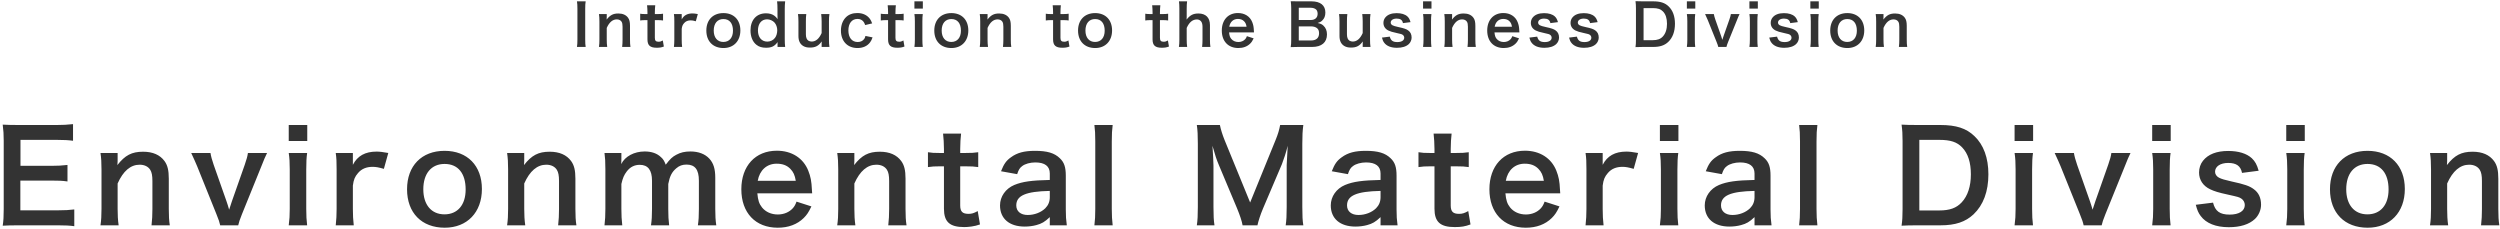
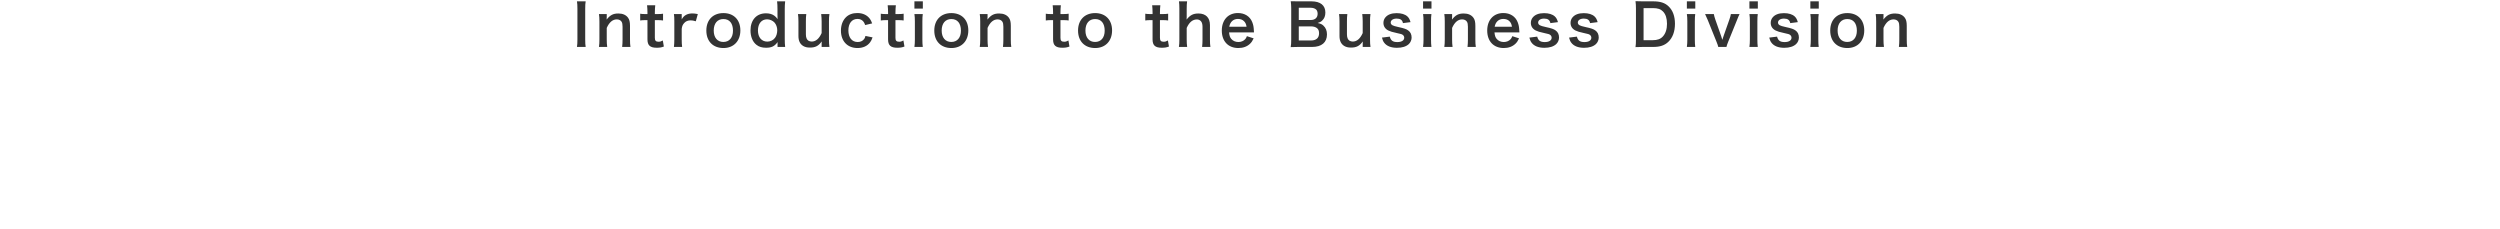
<svg xmlns="http://www.w3.org/2000/svg" width="873px" height="80px">
-   <path fill-rule="evenodd" fill="rgb(51, 51, 51)" d="M866.385,78.680 C866.605,76.700 866.693,75.204 866.693,72.959 L866.693,63.190 C866.693,61.342 866.473,60.153 865.945,59.317 C865.241,58.173 863.920,57.513 862.248,57.513 C859.080,57.513 856.483,59.713 854.547,64.070 L854.547,72.959 C854.547,75.116 854.635,76.788 854.899,78.680 L848.562,78.680 C848.826,76.788 848.914,75.424 848.914,72.959 L848.914,59.141 C848.914,56.721 848.826,55.225 848.562,53.420 L854.547,53.420 L854.547,55.753 C854.547,56.413 854.547,56.545 854.459,57.645 C857.143,54.213 859.476,52.980 863.436,52.980 C866.825,52.980 869.333,54.081 870.917,56.237 C871.974,57.689 872.414,59.449 872.414,62.398 L872.414,72.959 C872.414,75.380 872.502,77.052 872.766,78.680 L866.385,78.680 ZM826.784,79.516 C818.731,79.516 813.626,74.324 813.626,66.094 C813.626,57.909 818.731,52.672 826.740,52.672 C834.705,52.672 839.766,57.865 839.766,66.006 C839.766,74.147 834.617,79.516 826.784,79.516 ZM826.740,57.249 C822.119,57.249 819.303,60.594 819.303,66.094 C819.303,71.507 822.119,74.852 826.696,74.852 C831.273,74.852 834.089,71.551 834.089,66.182 C834.089,60.506 831.405,57.249 826.740,57.249 ZM798.358,43.651 L804.827,43.651 L804.827,49.240 L798.358,49.240 L798.358,43.651 ZM779.264,63.366 C783.752,64.334 785.557,64.950 787.009,66.050 C788.725,67.282 789.561,69.087 789.561,71.507 C789.561,73.311 788.725,75.248 787.405,76.480 C785.381,78.372 782.300,79.340 778.296,79.340 C773.763,79.340 770.375,77.976 768.482,75.424 C767.690,74.368 767.294,73.487 766.766,71.507 L772.795,70.759 C773.543,73.751 775.171,74.940 778.604,74.940 C781.860,74.940 783.884,73.663 783.884,71.595 C783.884,70.715 783.444,69.879 782.740,69.395 C781.904,68.823 781.640,68.779 778.120,67.987 C774.643,67.238 773.279,66.798 771.783,66.094 C769.274,64.906 767.910,62.794 767.910,60.241 C767.910,58.701 768.394,57.249 769.274,56.149 C771.079,53.861 774.071,52.716 778.076,52.716 C781.684,52.716 784.545,53.597 786.349,55.269 C787.493,56.369 788.109,57.469 788.725,59.625 L782.916,60.373 C782.432,57.953 780.936,56.897 778.076,56.897 C775.347,56.897 773.499,58.129 773.499,59.977 C773.499,60.814 773.983,61.562 774.863,62.046 C775.831,62.530 776.755,62.794 779.264,63.366 ZM751.542,43.651 L758.011,43.651 L758.011,49.240 L751.542,49.240 L751.542,43.651 ZM735.220,74.764 C734.340,77.008 734.208,77.404 733.900,78.680 L727.607,78.680 C727.343,77.492 727.167,76.964 726.287,74.764 L719.554,58.041 C719.070,56.897 718.366,55.269 717.486,53.420 L724.219,53.420 C724.351,54.389 724.747,55.885 725.319,57.513 L729.808,70.275 C730.072,70.979 730.468,72.299 730.732,73.223 C731.040,72.255 731.392,71.155 731.700,70.275 L736.189,57.513 C736.893,55.445 737.113,54.653 737.289,53.420 L743.978,53.420 C743.362,54.653 742.834,55.885 741.997,58.041 L735.220,74.764 ZM703.494,43.651 L709.963,43.651 L709.963,49.240 L703.494,49.240 L703.494,43.651 ZM677.624,78.680 L669.615,78.680 C666.931,78.680 665.830,78.724 664.026,78.812 C664.290,77.008 664.378,75.644 664.378,73.003 L664.378,49.240 C664.378,46.776 664.290,45.455 664.026,43.519 C665.786,43.607 666.843,43.651 669.615,43.651 L677.580,43.651 C683.081,43.651 686.645,44.795 689.462,47.524 C692.674,50.560 694.347,55.137 694.347,60.858 C694.347,66.842 692.586,71.595 689.154,74.852 C686.337,77.492 682.817,78.680 677.624,78.680 ZM685.193,51.484 C683.389,49.592 681.101,48.844 677.272,48.844 L670.231,48.844 L670.231,73.487 L677.228,73.487 C680.837,73.487 683.169,72.651 685.017,70.671 C687.130,68.427 688.230,65.038 688.230,60.902 C688.230,56.721 687.218,53.597 685.193,51.484 ZM634.635,78.680 L628.254,78.680 C628.474,76.788 628.562,75.512 628.562,72.959 L628.562,49.372 C628.562,46.732 628.474,45.323 628.254,43.651 L634.635,43.651 C634.415,45.367 634.327,46.776 634.327,49.416 L634.327,72.959 C634.327,75.292 634.415,76.744 634.635,78.680 ZM612.681,75.820 C610.920,77.492 609.820,78.108 608.016,78.592 C606.740,78.944 605.331,79.120 603.923,79.120 C598.555,79.120 595.298,76.348 595.298,71.727 C595.298,68.647 597.234,65.874 600.271,64.598 C603.131,63.410 606.388,62.970 612.681,62.838 L612.681,60.594 C612.681,58.041 610.964,56.721 607.620,56.721 C605.860,56.721 604.055,57.205 603.043,57.997 C602.207,58.613 601.811,59.229 601.283,60.814 L595.650,59.801 C596.662,57.249 597.454,56.105 599.127,54.917 C601.283,53.332 603.747,52.672 607.532,52.672 C611.756,52.672 614.309,53.420 616.201,55.269 C617.697,56.677 618.269,58.349 618.269,61.342 L618.269,73.179 C618.269,75.512 618.357,76.700 618.621,78.680 L612.681,78.680 L612.681,75.820 ZM612.681,66.666 C604.275,66.842 600.975,68.295 600.975,71.727 C600.975,73.795 602.515,75.072 604.979,75.072 C607.312,75.072 609.600,74.191 611.096,72.739 C612.152,71.683 612.681,70.407 612.681,68.867 L612.681,66.666 ZM579.634,43.651 L586.103,43.651 L586.103,49.240 L579.634,49.240 L579.634,43.651 ZM566.568,58.261 C564.368,58.261 562.695,58.965 561.463,60.418 C560.363,61.694 559.923,62.706 559.659,64.818 L559.659,72.959 C559.659,75.336 559.747,76.612 559.967,78.680 L553.674,78.680 C553.894,76.524 553.982,75.248 553.982,72.959 L553.982,59.141 C553.982,56.457 553.938,55.225 553.674,53.420 L559.659,53.420 L559.659,57.557 C561.243,54.433 563.972,52.936 567.932,52.936 C568.988,52.936 570.045,53.068 572.025,53.420 L570.485,58.965 C568.636,58.437 567.712,58.261 566.568,58.261 ZM527.319,72.431 C528.595,74.015 530.576,74.896 532.820,74.896 C534.976,74.896 536.824,74.103 538.101,72.695 C538.629,72.079 538.937,71.595 539.377,70.407 L544.570,72.079 C543.557,74.191 542.985,75.028 541.885,76.128 C539.597,78.372 536.516,79.516 532.820,79.516 C525.031,79.516 520.102,74.324 520.102,66.094 C520.102,57.953 524.987,52.628 532.512,52.628 C537.661,52.628 541.709,55.181 543.469,59.581 C544.305,61.694 544.614,63.278 544.746,66.270 C544.746,66.358 544.746,66.490 544.834,67.503 L525.691,67.503 C525.911,69.923 526.307,71.155 527.319,72.431 ZM539.113,63.146 C538.805,61.210 538.277,60.021 537.176,58.921 C535.988,57.733 534.492,57.161 532.424,57.161 C528.991,57.161 526.483,59.449 525.823,63.146 L539.113,63.146 ZM509.500,74.676 C510.644,74.676 511.348,74.456 512.712,73.707 L513.504,78.372 C511.612,79.076 510.292,79.296 508.004,79.296 C502.943,79.296 500.919,77.492 500.919,72.871 L500.919,58.085 L499.246,58.085 C497.618,58.085 496.782,58.129 495.330,58.349 L495.330,53.156 C496.606,53.376 497.442,53.420 499.290,53.420 L500.919,53.420 L500.919,52.056 C500.919,50.164 500.787,48.228 500.611,46.644 L506.903,46.644 C506.727,48.184 506.595,50.076 506.595,52.056 L506.595,53.420 L508.444,53.420 C510.512,53.420 511.480,53.376 512.888,53.156 L512.888,58.349 C511.436,58.129 510.600,58.085 508.576,58.085 L506.595,58.085 L506.595,71.727 C506.595,73.883 507.388,74.676 509.500,74.676 ZM482.089,75.820 C480.328,77.492 479.228,78.108 477.424,78.592 C476.148,78.944 474.740,79.120 473.331,79.120 C467.963,79.120 464.706,76.348 464.706,71.727 C464.706,68.647 466.642,65.874 469.679,64.598 C472.539,63.410 475.796,62.970 482.089,62.838 L482.089,60.594 C482.089,58.041 480.372,56.721 477.028,56.721 C475.268,56.721 473.463,57.205 472.451,57.997 C471.615,58.613 471.219,59.229 470.691,60.814 L465.058,59.801 C466.070,57.249 466.862,56.105 468.535,54.917 C470.691,53.332 473.155,52.672 476.940,52.672 C481.164,52.672 483.717,53.420 485.609,55.269 C487.105,56.677 487.677,58.349 487.677,61.342 L487.677,73.179 C487.677,75.512 487.765,76.700 488.029,78.680 L482.089,78.680 L482.089,75.820 ZM482.089,66.666 C473.683,66.842 470.383,68.295 470.383,71.727 C470.383,73.795 471.923,75.072 474.387,75.072 C476.720,75.072 479.008,74.191 480.504,72.739 C481.561,71.683 482.089,70.407 482.089,68.867 L482.089,66.666 ZM455.120,78.680 L448.959,78.680 C449.223,76.876 449.311,75.292 449.311,72.255 L449.311,57.645 C449.487,53.817 449.619,51.572 449.663,50.912 C449.091,53.288 448.255,55.753 447.638,57.337 L441.038,72.827 C440.157,74.896 439.365,77.360 439.101,78.680 L433.908,78.680 C433.688,77.272 432.984,75.204 431.972,72.739 L425.635,57.645 C424.799,55.665 424.403,54.477 423.391,50.912 C423.567,53.244 423.743,56.853 423.743,57.821 L423.743,72.255 C423.743,75.292 423.831,76.964 424.095,78.680 L417.934,78.680 C418.198,76.920 418.286,75.204 418.286,72.255 L418.286,50.164 C418.286,47.304 418.198,45.455 417.934,43.651 L425.987,43.651 C426.295,45.191 426.867,47.040 427.616,48.888 L436.549,70.715 L445.438,48.888 C446.318,46.732 446.714,45.323 447.022,43.651 L455.120,43.651 C454.856,45.763 454.768,47.216 454.768,50.164 L454.768,72.255 C454.768,75.468 454.856,77.052 455.120,78.680 ZM388.543,78.680 L382.162,78.680 C382.382,76.788 382.470,75.512 382.470,72.959 L382.470,49.372 C382.470,46.732 382.382,45.323 382.162,43.651 L388.543,43.651 C388.323,45.367 388.235,46.776 388.235,49.416 L388.235,72.959 C388.235,75.292 388.323,76.744 388.543,78.680 ZM366.589,75.820 C364.828,77.492 363.728,78.108 361.924,78.592 C360.648,78.944 359.239,79.120 357.831,79.120 C352.462,79.120 349.206,76.348 349.206,71.727 C349.206,68.647 351.142,65.874 354.179,64.598 C357.039,63.410 360.296,62.970 366.589,62.838 L366.589,60.594 C366.589,58.041 364.872,56.721 361.528,56.721 C359.768,56.721 357.963,57.205 356.951,57.997 C356.115,58.613 355.719,59.229 355.191,60.814 L349.558,59.801 C350.570,57.249 351.362,56.105 353.035,54.917 C355.191,53.332 357.655,52.672 361.440,52.672 C365.664,52.672 368.217,53.420 370.109,55.269 C371.605,56.677 372.177,58.349 372.177,61.342 L372.177,73.179 C372.177,75.512 372.265,76.700 372.529,78.680 L366.589,78.680 L366.589,75.820 ZM366.589,66.666 C358.183,66.842 354.883,68.295 354.883,71.727 C354.883,73.795 356.423,75.072 358.887,75.072 C361.220,75.072 363.508,74.191 365.004,72.739 C366.060,71.683 366.589,70.407 366.589,68.867 L366.589,66.666 ZM338.208,74.676 C339.352,74.676 340.056,74.456 341.420,73.707 L342.212,78.372 C340.320,79.076 338.1,79.296 336.712,79.296 C331.651,79.296 329.627,77.492 329.627,72.871 L329.627,58.085 L327.954,58.085 C326.326,58.085 325.490,58.129 324.038,58.349 L324.038,53.156 C325.314,53.376 326.150,53.420 327.998,53.420 L329.627,53.420 L329.627,52.056 C329.627,50.164 329.495,48.228 329.319,46.644 L335.611,46.644 C335.435,48.184 335.303,50.076 335.303,52.056 L335.303,53.420 L337.152,53.420 C339.220,53.420 340.188,53.376 341.596,53.156 L341.596,58.349 C340.144,58.129 339.308,58.085 337.284,58.085 L335.303,58.085 L335.303,71.727 C335.303,73.883 336.096,74.676 338.208,74.676 ZM310.489,72.959 L310.489,63.190 C310.489,61.342 310.269,60.153 309.741,59.317 C309.037,58.173 307.716,57.513 306.044,57.513 C302.876,57.513 300.279,59.713 298.343,64.070 L298.343,72.959 C298.343,75.116 298.431,76.788 298.695,78.680 L292.358,78.680 C292.622,76.788 292.710,75.424 292.710,72.959 L292.710,59.141 C292.710,56.721 292.622,55.225 292.358,53.420 L298.343,53.420 L298.343,55.753 C298.343,56.413 298.343,56.545 298.255,57.645 C300.939,54.213 303.272,52.980 307.232,52.980 C310.621,52.980 313.129,54.081 314.713,56.237 C315.769,57.689 316.210,59.449 316.210,62.398 L316.210,72.959 C316.210,75.380 316.298,77.052 316.562,78.680 L310.181,78.680 C310.401,76.700 310.489,75.204 310.489,72.959 ZM266.091,72.431 C267.367,74.015 269.347,74.896 271.592,74.896 C273.748,74.896 275.596,74.103 276.873,72.695 C277.401,72.079 277.709,71.595 278.149,70.407 L283.342,72.079 C282.329,74.191 281.757,75.028 280.657,76.128 C278.369,78.372 275.288,79.516 271.592,79.516 C263.803,79.516 258.874,74.324 258.874,66.094 C258.874,57.953 263.759,52.628 271.284,52.628 C276.433,52.628 280.481,55.181 282.241,59.581 C283.077,61.694 283.386,63.278 283.518,66.270 C283.518,66.358 283.518,66.490 283.606,67.503 L264.463,67.503 C264.683,69.923 265.079,71.155 266.091,72.431 ZM277.885,63.146 C277.577,61.210 277.049,60.021 275.948,58.921 C274.760,57.733 273.264,57.161 271.196,57.161 C267.763,57.161 265.255,59.449 264.595,63.146 L277.885,63.146 ZM244.051,72.959 L244.051,63.102 C244.051,59.229 242.687,57.469 239.738,57.469 C238.286,57.469 237.186,57.865 236.130,58.789 C234.590,60.109 233.885,61.518 233.357,64.246 L233.357,72.959 C233.357,75.380 233.445,76.876 233.665,78.680 L227.328,78.680 C227.592,76.832 227.681,75.468 227.681,72.959 L227.681,63.102 C227.681,59.405 226.272,57.557 223.412,57.557 C221.564,57.557 220.067,58.305 218.879,59.845 C217.911,61.122 217.471,62.134 216.987,64.246 L216.987,72.959 C216.987,75.336 217.075,76.656 217.295,78.680 L211.090,78.680 C211.310,76.788 211.398,75.336 211.398,72.959 L211.398,59.141 C211.398,56.369 211.310,55.093 211.090,53.420 L216.987,53.420 L216.987,55.665 C216.987,55.929 216.987,56.589 216.943,57.293 C218.219,54.609 221.476,52.892 225.128,52.892 C227.504,52.892 229.441,53.553 230.805,54.873 C231.597,55.577 231.949,56.149 232.477,57.513 C233.973,55.533 234.810,54.741 236.174,54.037 C237.626,53.244 239.122,52.892 241.102,52.892 C243.919,52.892 246.207,53.773 247.703,55.401 C249.156,56.985 249.772,58.965 249.772,62.090 L249.772,72.959 C249.772,75.424 249.860,76.876 250.124,78.680 L243.699,78.680 C243.963,76.876 244.051,75.556 244.051,72.959 ZM195.209,72.959 L195.209,63.190 C195.209,61.342 194.989,60.153 194.461,59.317 C193.757,58.173 192.436,57.513 190.764,57.513 C187.596,57.513 184.999,59.713 183.063,64.070 L183.063,72.959 C183.063,75.116 183.151,76.788 183.415,78.680 L177.078,78.680 C177.342,76.788 177.430,75.424 177.430,72.959 L177.430,59.141 C177.430,56.721 177.342,55.225 177.078,53.420 L183.063,53.420 L183.063,55.753 C183.063,56.413 183.063,56.545 182.975,57.645 C185.659,54.213 187.992,52.980 191.952,52.980 C195.341,52.980 197.849,54.081 199.433,56.237 C200.490,57.689 200.930,59.449 200.930,62.398 L200.930,72.959 C200.930,75.380 201.018,77.052 201.282,78.680 L194.901,78.680 C195.121,76.700 195.209,75.204 195.209,72.959 ZM155.300,79.516 C147.247,79.516 142.142,74.324 142.142,66.094 C142.142,57.909 147.247,52.672 155.256,52.672 C163.221,52.672 168.282,57.865 168.282,66.006 C168.282,74.147 163.133,79.516 155.300,79.516 ZM155.256,57.249 C150.635,57.249 147.819,60.594 147.819,66.094 C147.819,71.507 150.635,74.852 155.212,74.852 C159.789,74.852 162.605,71.551 162.605,66.182 C162.605,60.506 159.921,57.249 155.256,57.249 ZM130.132,58.261 C127.932,58.261 126.259,58.965 125.027,60.418 C123.927,61.694 123.487,62.706 123.223,64.818 L123.223,72.959 C123.223,75.336 123.311,76.612 123.531,78.680 L117.238,78.680 C117.458,76.524 117.546,75.248 117.546,72.959 L117.546,59.141 C117.546,56.457 117.502,55.225 117.238,53.420 L123.223,53.420 L123.223,57.557 C124.807,54.433 127.536,52.936 131.496,52.936 C132.552,52.936 133.609,53.068 135.589,53.420 L134.049,58.965 C132.200,58.437 131.276,58.261 130.132,58.261 ZM100.826,43.651 L107.295,43.651 L107.295,49.240 L100.826,49.240 L100.826,43.651 ZM84.504,74.764 C83.624,77.008 83.492,77.404 83.184,78.680 L76.891,78.680 C76.627,77.492 76.451,76.964 75.571,74.764 L68.838,58.041 C68.354,56.897 67.650,55.269 66.770,53.420 L73.503,53.420 C73.635,54.389 74.031,55.885 74.603,57.513 L79.092,70.275 C79.356,70.979 79.752,72.299 80.016,73.223 C80.324,72.255 80.676,71.155 80.984,70.275 L85.472,57.513 C86.177,55.445 86.397,54.653 86.573,53.420 L93.262,53.420 C92.646,54.653 92.117,55.885 91.281,58.041 L84.504,74.764 ZM53.221,72.959 L53.221,63.190 C53.221,61.342 53.001,60.153 52.473,59.317 C51.769,58.173 50.448,57.513 48.776,57.513 C45.608,57.513 43.011,59.713 41.075,64.070 L41.075,72.959 C41.075,75.116 41.163,76.788 41.427,78.680 L35.090,78.680 C35.354,76.788 35.442,75.424 35.442,72.959 L35.442,59.141 C35.442,56.721 35.354,55.225 35.090,53.420 L41.075,53.420 L41.075,55.753 C41.075,56.413 41.075,56.545 40.987,57.645 C43.671,54.213 46.004,52.980 49.964,52.980 C53.353,52.980 55.861,54.081 57.445,56.237 C58.502,57.689 58.942,59.449 58.942,62.398 L58.942,72.959 C58.942,75.380 59.030,77.052 59.294,78.680 L52.913,78.680 C53.133,76.700 53.221,75.204 53.221,72.959 ZM20.265,78.680 L6.535,78.680 C3.895,78.680 2.706,78.724 0.946,78.812 C1.210,77.052 1.298,75.600 1.298,73.003 L1.298,49.196 C1.298,46.908 1.210,45.587 0.946,43.519 C2.706,43.607 3.851,43.651 6.535,43.651 L19.825,43.651 C22.025,43.651 23.477,43.563 25.502,43.343 L25.502,49.152 C23.829,48.932 22.421,48.844 19.825,48.844 L7.151,48.844 L7.151,57.909 L17.845,57.909 C20.133,57.909 21.629,57.821 23.565,57.601 L23.565,63.366 C21.761,63.102 20.573,63.058 17.845,63.058 L7.107,63.058 L7.107,73.443 L20.309,73.443 C22.773,73.443 24.050,73.355 25.942,73.135 L25.942,78.988 C24.358,78.768 22.949,78.680 20.265,78.680 ZM100.826,53.420 L107.251,53.420 C107.031,55.049 106.943,56.501 106.943,59.185 L106.943,72.915 C106.943,75.336 107.031,76.832 107.251,78.680 L100.826,78.680 C101.090,76.700 101.178,75.160 101.178,72.959 L101.178,59.141 C101.178,56.721 101.090,55.225 100.826,53.420 ZM579.634,53.420 L586.059,53.420 C585.839,55.049 585.751,56.501 585.751,59.185 L585.751,72.915 C585.751,75.336 585.839,76.832 586.059,78.680 L579.634,78.680 C579.898,76.700 579.986,75.160 579.986,72.959 L579.986,59.141 C579.986,56.721 579.898,55.225 579.634,53.420 ZM703.494,53.420 L709.919,53.420 C709.699,55.049 709.611,56.501 709.611,59.185 L709.611,72.915 C709.611,75.336 709.699,76.832 709.919,78.680 L703.494,78.680 C703.758,76.700 703.846,75.160 703.846,72.959 L703.846,59.141 C703.846,56.721 703.758,55.225 703.494,53.420 ZM751.542,53.420 L757.967,53.420 C757.747,55.049 757.659,56.501 757.659,59.185 L757.659,72.915 C757.659,75.336 757.747,76.832 757.967,78.680 L751.542,78.680 C751.806,76.700 751.894,75.160 751.894,72.959 L751.894,59.141 C751.894,56.721 751.806,55.225 751.542,53.420 ZM798.358,53.420 L804.783,53.420 C804.563,55.049 804.475,56.501 804.475,59.185 L804.475,72.915 C804.475,75.336 804.563,76.832 804.783,78.680 L798.358,78.680 C798.622,76.700 798.710,75.160 798.710,72.959 L798.710,59.141 C798.710,56.721 798.622,55.225 798.358,53.420 Z" />
-   <path fill-rule="evenodd" fill="rgb(51, 51, 51)" d="M663.096,16.392 C663.196,15.492 663.236,14.812 663.236,13.792 L663.236,9.351 C663.236,8.510 663.136,7.970 662.896,7.590 C662.576,7.070 661.976,6.770 661.215,6.770 C659.775,6.770 658.595,7.770 657.715,9.751 L657.715,13.792 C657.715,14.772 657.755,15.532 657.875,16.392 L654.994,16.392 C655.114,15.532 655.154,14.912 655.154,13.792 L655.154,7.510 C655.154,6.410 655.114,5.730 654.994,4.910 L657.715,4.910 L657.715,5.970 C657.715,6.270 657.715,6.330 657.675,6.830 C658.895,5.270 659.955,4.710 661.756,4.710 C663.296,4.710 664.436,5.210 665.156,6.190 C665.636,6.850 665.836,7.650 665.836,8.991 L665.836,13.792 C665.836,14.892 665.876,15.652 665.997,16.392 L663.096,16.392 ZM645.095,16.772 C641.435,16.772 639.114,14.412 639.114,10.671 C639.114,6.950 641.435,4.570 645.075,4.570 C648.696,4.570 650.997,6.930 650.997,10.631 C650.997,14.332 648.656,16.772 645.095,16.772 ZM645.075,6.650 C642.975,6.650 641.695,8.170 641.695,10.671 C641.695,13.131 642.975,14.652 645.055,14.652 C647.136,14.652 648.416,13.151 648.416,10.711 C648.416,8.130 647.196,6.650 645.075,6.650 ZM632.174,0.469 L635.115,0.469 L635.115,3.009 L632.174,3.009 L632.174,0.469 ZM623.495,9.431 C625.536,9.871 626.356,10.151 627.016,10.651 C627.796,11.211 628.176,12.031 628.176,13.131 C628.176,13.952 627.796,14.832 627.196,15.392 C626.276,16.252 624.876,16.692 623.055,16.692 C620.995,16.692 619.454,16.072 618.594,14.912 C618.234,14.432 618.054,14.032 617.814,13.131 L620.555,12.791 C620.895,14.152 621.635,14.692 623.195,14.692 C624.676,14.692 625.596,14.112 625.596,13.171 C625.596,12.771 625.396,12.391 625.076,12.171 C624.696,11.911 624.576,11.891 622.975,11.531 C621.395,11.191 620.775,10.991 620.095,10.671 C618.954,10.131 618.334,9.171 618.334,8.010 C618.334,7.310 618.554,6.650 618.954,6.150 C619.774,5.110 621.135,4.590 622.955,4.590 C624.596,4.590 625.896,4.990 626.716,5.750 C627.236,6.250 627.516,6.750 627.796,7.730 L625.156,8.070 C624.936,6.970 624.255,6.490 622.955,6.490 C621.715,6.490 620.875,7.050 620.875,7.890 C620.875,8.270 621.095,8.610 621.495,8.830 C621.935,9.051 622.355,9.171 623.495,9.431 ZM610.894,0.469 L613.835,0.469 L613.835,3.009 L610.894,3.009 L610.894,0.469 ZM603.476,14.612 C603.076,15.632 603.016,15.812 602.876,16.392 L600.015,16.392 C599.895,15.852 599.815,15.612 599.415,14.612 L596.354,7.010 C596.134,6.490 595.814,5.750 595.414,4.910 L598.475,4.910 C598.535,5.350 598.715,6.030 598.975,6.770 L601.015,12.571 C601.135,12.891 601.315,13.491 601.435,13.912 C601.575,13.471 601.735,12.971 601.875,12.571 L603.916,6.770 C604.236,5.830 604.336,5.470 604.416,4.910 L607.457,4.910 C607.176,5.470 606.936,6.030 606.556,7.010 L603.476,14.612 ZM589.054,0.469 L591.995,0.469 L591.995,3.009 L589.054,3.009 L589.054,0.469 ZM577.296,16.392 L573.655,16.392 C572.434,16.392 571.934,16.412 571.114,16.452 C571.234,15.632 571.274,15.012 571.274,13.812 L571.274,3.009 C571.274,1.889 571.234,1.289 571.114,0.409 C571.914,0.449 572.394,0.469 573.655,0.469 L577.276,0.469 C579.776,0.469 581.396,0.989 582.677,2.229 C584.137,3.609 584.897,5.690 584.897,8.290 C584.897,11.011 584.097,13.171 582.537,14.652 C581.256,15.852 579.656,16.392 577.296,16.392 ZM580.736,4.029 C579.916,3.169 578.876,2.829 577.135,2.829 L573.935,2.829 L573.935,14.032 L577.115,14.032 C578.756,14.032 579.816,13.652 580.656,12.751 C581.616,11.731 582.117,10.191 582.117,8.310 C582.117,6.410 581.656,4.990 580.736,4.029 ZM553.595,9.431 C555.636,9.871 556.456,10.151 557.116,10.651 C557.896,11.211 558.276,12.031 558.276,13.131 C558.276,13.952 557.896,14.832 557.296,15.392 C556.376,16.252 554.976,16.692 553.155,16.692 C551.095,16.692 549.554,16.072 548.694,14.912 C548.334,14.432 548.154,14.032 547.914,13.131 L550.655,12.791 C550.995,14.152 551.735,14.692 553.295,14.692 C554.776,14.692 555.696,14.112 555.696,13.171 C555.696,12.771 555.496,12.391 555.176,12.171 C554.796,11.911 554.676,11.891 553.075,11.531 C551.495,11.191 550.875,10.991 550.195,10.671 C549.054,10.131 548.434,9.171 548.434,8.010 C548.434,7.310 548.654,6.650 549.054,6.150 C549.874,5.110 551.235,4.590 553.055,4.590 C554.696,4.590 555.996,4.990 556.816,5.750 C557.336,6.250 557.616,6.750 557.896,7.730 L555.256,8.070 C555.036,6.970 554.355,6.490 553.055,6.490 C551.815,6.490 550.975,7.050 550.975,7.890 C550.975,8.270 551.195,8.610 551.595,8.830 C552.035,9.051 552.455,9.171 553.595,9.431 ZM539.735,9.431 C541.776,9.871 542.596,10.151 543.256,10.651 C544.036,11.211 544.416,12.031 544.416,13.131 C544.416,13.952 544.036,14.832 543.436,15.392 C542.516,16.252 541.116,16.692 539.295,16.692 C537.235,16.692 535.694,16.072 534.834,14.912 C534.474,14.432 534.294,14.032 534.054,13.131 L536.795,12.791 C537.135,14.152 537.875,14.692 539.435,14.692 C540.916,14.692 541.836,14.112 541.836,13.171 C541.836,12.771 541.636,12.391 541.316,12.171 C540.936,11.911 540.816,11.891 539.215,11.531 C537.635,11.191 537.015,10.991 536.335,10.671 C535.194,10.131 534.574,9.171 534.574,8.010 C534.574,7.310 534.794,6.650 535.194,6.150 C536.014,5.110 537.375,4.590 539.195,4.590 C540.836,4.590 542.136,4.990 542.956,5.750 C543.476,6.250 543.756,6.750 544.036,7.730 L541.396,8.070 C541.176,6.970 540.495,6.490 539.195,6.490 C537.955,6.490 537.115,7.050 537.115,7.890 C537.115,8.270 537.335,8.610 537.735,8.830 C538.175,9.051 538.595,9.171 539.735,9.431 ZM522.615,13.552 C523.195,14.272 524.095,14.672 525.115,14.672 C526.096,14.672 526.936,14.312 527.516,13.672 C527.756,13.391 527.896,13.171 528.096,12.631 L530.456,13.391 C529.996,14.352 529.736,14.732 529.236,15.232 C528.196,16.252 526.796,16.772 525.115,16.772 C521.575,16.772 519.334,14.412 519.334,10.671 C519.334,6.970 521.555,4.550 524.975,4.550 C527.316,4.550 529.156,5.710 529.956,7.710 C530.336,8.670 530.476,9.391 530.536,10.751 C530.536,10.791 530.536,10.851 530.576,11.311 L521.875,11.311 C521.975,12.411 522.155,12.971 522.615,13.552 ZM527.976,9.331 C527.836,8.450 527.596,7.910 527.096,7.410 C526.556,6.870 525.875,6.610 524.935,6.610 C523.375,6.610 522.235,7.650 521.935,9.331 L527.976,9.331 ZM512.596,13.792 L512.596,9.351 C512.596,8.510 512.496,7.970 512.256,7.590 C511.936,7.070 511.336,6.770 510.576,6.770 C509.135,6.770 507.955,7.770 507.075,9.751 L507.075,13.792 C507.075,14.772 507.115,15.532 507.235,16.392 L504.354,16.392 C504.474,15.532 504.514,14.912 504.514,13.792 L504.514,7.510 C504.514,6.410 504.474,5.730 504.354,4.910 L507.075,4.910 L507.075,5.970 C507.075,6.270 507.075,6.330 507.035,6.830 C508.255,5.270 509.315,4.710 511.116,4.710 C512.656,4.710 513.796,5.210 514.516,6.190 C514.996,6.850 515.196,7.650 515.196,8.991 L515.196,13.792 C515.196,14.892 515.236,15.652 515.357,16.392 L512.456,16.392 C512.556,15.492 512.596,14.812 512.596,13.792 ZM496.934,0.469 L499.875,0.469 L499.875,3.009 L496.934,3.009 L496.934,0.469 ZM488.255,9.431 C490.296,9.871 491.116,10.151 491.776,10.651 C492.556,11.211 492.936,12.031 492.936,13.131 C492.936,13.952 492.556,14.832 491.956,15.392 C491.036,16.252 489.636,16.692 487.815,16.692 C485.755,16.692 484.214,16.072 483.354,14.912 C482.994,14.432 482.814,14.032 482.574,13.131 L485.315,12.791 C485.655,14.152 486.395,14.692 487.955,14.692 C489.436,14.692 490.356,14.112 490.356,13.171 C490.356,12.771 490.156,12.391 489.836,12.171 C489.456,11.911 489.336,11.891 487.735,11.531 C486.155,11.191 485.535,10.991 484.855,10.671 C483.714,10.131 483.094,9.171 483.094,8.010 C483.094,7.310 483.314,6.650 483.714,6.150 C484.534,5.110 485.895,4.590 487.715,4.590 C489.356,4.590 490.656,4.990 491.476,5.750 C491.996,6.250 492.276,6.750 492.556,7.730 L489.916,8.070 C489.696,6.970 489.015,6.490 487.715,6.490 C486.475,6.490 485.635,7.050 485.635,7.890 C485.635,8.270 485.855,8.610 486.255,8.830 C486.695,9.051 487.115,9.171 488.255,9.431 ZM478.577,16.392 L475.856,16.392 L475.856,15.332 C475.856,15.032 475.856,14.972 475.876,14.472 C474.776,16.032 473.675,16.612 471.775,16.612 C470.755,16.612 470.035,16.432 469.375,16.032 C468.274,15.332 467.754,14.212 467.754,12.571 L467.754,7.510 C467.754,6.410 467.694,5.650 467.594,4.910 L470.495,4.910 C470.375,5.810 470.355,6.490 470.355,7.510 L470.355,11.951 C470.355,13.111 470.655,13.852 471.275,14.232 C471.575,14.392 471.995,14.512 472.375,14.512 C473.816,14.512 474.956,13.532 475.856,11.551 L475.856,7.510 C475.856,6.530 475.796,5.770 475.696,4.910 L478.577,4.910 C478.436,5.770 478.416,6.390 478.416,7.510 L478.416,13.792 C478.416,14.892 478.456,15.572 478.577,16.392 ZM463.377,12.011 C463.377,14.812 461.517,16.392 458.196,16.392 L453.275,16.392 C452.115,16.392 451.534,16.412 450.714,16.452 C450.854,15.612 450.894,15.032 450.894,13.752 L450.894,2.889 C450.894,1.969 450.834,1.249 450.734,0.429 C451.574,0.469 451.894,0.469 453.255,0.469 L457.976,0.469 C461.076,0.469 462.817,1.869 462.817,4.370 C462.817,5.590 462.457,6.490 461.697,7.190 C461.256,7.610 460.896,7.790 460.116,8.030 C461.136,8.250 461.597,8.450 462.137,8.951 C462.957,9.711 463.377,10.711 463.377,12.011 ZM459.596,3.329 C459.156,2.929 458.476,2.709 457.676,2.709 L453.535,2.709 L453.535,6.990 L457.696,6.990 C459.216,6.990 460.116,6.170 460.116,4.810 C460.116,4.170 459.916,3.629 459.596,3.329 ZM459.976,9.891 C459.476,9.451 458.716,9.211 457.796,9.211 L453.535,9.211 L453.535,14.132 L457.836,14.132 C459.616,14.132 460.616,13.251 460.616,11.631 C460.616,10.831 460.416,10.291 459.976,9.891 ZM429.935,13.552 C430.515,14.272 431.415,14.672 432.435,14.672 C433.416,14.672 434.256,14.312 434.836,13.672 C435.076,13.391 435.216,13.171 435.416,12.631 L437.776,13.391 C437.316,14.352 437.056,14.732 436.556,15.232 C435.516,16.252 434.116,16.772 432.435,16.772 C428.895,16.772 426.654,14.412 426.654,10.671 C426.654,6.970 428.875,4.550 432.295,4.550 C434.636,4.550 436.476,5.710 437.276,7.710 C437.656,8.670 437.796,9.391 437.856,10.751 C437.856,10.791 437.856,10.851 437.896,11.311 L429.195,11.311 C429.295,12.411 429.475,12.971 429.935,13.552 ZM435.296,9.331 C435.156,8.450 434.916,7.910 434.416,7.410 C433.876,6.870 433.195,6.610 432.255,6.610 C430.695,6.610 429.555,7.650 429.255,9.331 L435.296,9.331 ZM419.916,13.792 L419.916,9.351 C419.916,8.430 419.716,7.770 419.336,7.370 C418.976,6.990 418.496,6.790 417.956,6.790 C416.455,6.790 415.295,7.750 414.395,9.751 L414.395,13.792 C414.395,14.772 414.435,15.532 414.555,16.392 L411.674,16.392 C411.794,15.532 411.834,14.932 411.834,13.792 L411.834,3.089 C411.834,1.889 411.794,1.269 411.694,0.469 L414.535,0.469 C414.435,1.229 414.395,1.969 414.395,3.109 L414.395,5.970 C414.395,6.230 414.395,6.330 414.355,6.830 C415.595,5.270 416.675,4.710 418.496,4.710 C421.056,4.710 422.516,6.170 422.516,8.750 L422.516,13.792 C422.516,14.892 422.556,15.652 422.677,16.392 L419.776,16.392 C419.876,15.492 419.916,14.812 419.916,13.792 ZM406.375,14.572 C406.895,14.572 407.216,14.472 407.836,14.132 L408.196,16.252 C407.336,16.572 406.735,16.672 405.695,16.672 C403.395,16.672 402.474,15.852 402.474,13.752 L402.474,7.030 L401.714,7.030 C400.974,7.030 400.594,7.050 399.934,7.150 L399.934,4.790 C400.514,4.890 400.894,4.910 401.734,4.910 L402.474,4.910 L402.474,4.290 C402.474,3.429 402.414,2.549 402.334,1.829 L405.195,1.829 C405.115,2.529 405.055,3.389 405.055,4.290 L405.055,4.910 L405.895,4.910 C406.835,4.910 407.276,4.890 407.916,4.790 L407.916,7.150 C407.256,7.050 406.875,7.030 405.955,7.030 L405.055,7.030 L405.055,13.231 C405.055,14.212 405.415,14.572 406.375,14.572 ZM382.435,16.772 C378.775,16.772 376.454,14.412 376.454,10.671 C376.454,6.950 378.775,4.570 382.415,4.570 C386.036,4.570 388.337,6.930 388.337,10.631 C388.337,14.332 385.996,16.772 382.435,16.772 ZM382.415,6.650 C380.315,6.650 379.035,8.170 379.035,10.671 C379.035,13.131 380.315,14.652 382.395,14.652 C384.476,14.652 385.756,13.151 385.756,10.711 C385.756,8.130 384.536,6.650 382.415,6.650 ZM371.635,14.572 C372.155,14.572 372.475,14.472 373.096,14.132 L373.456,16.252 C372.596,16.572 371.995,16.672 370.955,16.672 C368.655,16.672 367.734,15.852 367.734,13.752 L367.734,7.030 L366.974,7.030 C366.234,7.030 365.854,7.050 365.194,7.150 L365.194,4.790 C365.774,4.890 366.154,4.910 366.994,4.910 L367.734,4.910 L367.734,4.290 C367.734,3.429 367.674,2.549 367.594,1.829 L370.455,1.829 C370.375,2.529 370.315,3.389 370.315,4.290 L370.315,4.910 L371.155,4.910 C372.095,4.910 372.536,4.890 373.176,4.790 L373.176,7.150 C372.516,7.050 372.135,7.030 371.215,7.030 L370.315,7.030 L370.315,13.231 C370.315,14.212 370.675,14.572 371.635,14.572 ZM350.376,13.792 L350.376,9.351 C350.376,8.510 350.276,7.970 350.036,7.590 C349.716,7.070 349.116,6.770 348.355,6.770 C346.915,6.770 345.735,7.770 344.855,9.751 L344.855,13.792 C344.855,14.772 344.895,15.532 345.015,16.392 L342.134,16.392 C342.254,15.532 342.294,14.912 342.294,13.792 L342.294,7.510 C342.294,6.410 342.254,5.730 342.134,4.910 L344.855,4.910 L344.855,5.970 C344.855,6.270 344.855,6.330 344.815,6.830 C346.035,5.270 347.095,4.710 348.896,4.710 C350.436,4.710 351.576,5.210 352.296,6.190 C352.776,6.850 352.976,7.650 352.976,8.991 L352.976,13.792 C352.976,14.892 353.016,15.652 353.137,16.392 L350.236,16.392 C350.336,15.492 350.376,14.812 350.376,13.792 ZM332.235,16.772 C328.575,16.772 326.254,14.412 326.254,10.671 C326.254,6.950 328.575,4.570 332.215,4.570 C335.836,4.570 338.137,6.930 338.137,10.631 C338.137,14.332 335.796,16.772 332.235,16.772 ZM332.215,6.650 C330.115,6.650 328.835,8.170 328.835,10.671 C328.835,13.131 330.115,14.652 332.195,14.652 C334.276,14.652 335.556,13.151 335.556,10.711 C335.556,8.130 334.336,6.650 332.215,6.650 ZM319.314,0.469 L322.255,0.469 L322.255,3.009 L319.314,3.009 L319.314,0.469 ZM314.015,14.572 C314.535,14.572 314.855,14.472 315.476,14.132 L315.836,16.252 C314.976,16.572 314.375,16.672 313.335,16.672 C311.035,16.672 310.114,15.852 310.114,13.752 L310.114,7.030 L309.354,7.030 C308.614,7.030 308.234,7.050 307.574,7.150 L307.574,4.790 C308.154,4.890 308.534,4.910 309.374,4.910 L310.114,4.910 L310.114,4.290 C310.114,3.429 310.054,2.549 309.974,1.829 L312.835,1.829 C312.755,2.529 312.695,3.389 312.695,4.290 L312.695,4.910 L313.535,4.910 C314.475,4.910 314.916,4.890 315.556,4.790 L315.556,7.150 C314.896,7.050 314.515,7.030 313.595,7.030 L312.695,7.030 L312.695,13.231 C312.695,14.212 313.055,14.572 314.015,14.572 ZM299.515,14.672 C300.516,14.672 301.316,14.272 301.816,13.552 C301.996,13.271 302.096,13.051 302.216,12.551 L304.696,13.051 C304.416,13.852 304.216,14.272 303.856,14.752 C302.896,16.072 301.356,16.772 299.455,16.772 C295.935,16.772 293.654,14.392 293.654,10.691 C293.654,8.810 294.254,7.190 295.354,6.070 C296.335,5.070 297.735,4.550 299.375,4.550 C301.336,4.550 302.896,5.310 303.856,6.710 C304.116,7.110 304.276,7.430 304.556,8.170 L302.116,8.750 C301.896,8.130 301.756,7.850 301.496,7.530 C301.016,6.930 300.315,6.610 299.435,6.610 C297.475,6.610 296.255,8.150 296.255,10.631 C296.255,13.131 297.495,14.672 299.515,14.672 ZM289.637,16.392 L286.916,16.392 L286.916,15.332 C286.916,15.032 286.916,14.972 286.936,14.472 C285.836,16.032 284.735,16.612 282.835,16.612 C281.815,16.612 281.095,16.432 280.435,16.032 C279.334,15.332 278.814,14.212 278.814,12.571 L278.814,7.510 C278.814,6.410 278.754,5.650 278.654,4.910 L281.555,4.910 C281.435,5.810 281.415,6.490 281.415,7.510 L281.415,11.951 C281.415,13.111 281.715,13.852 282.335,14.232 C282.635,14.392 283.055,14.512 283.435,14.512 C284.876,14.512 286.016,13.532 286.916,11.551 L286.916,7.510 C286.916,6.530 286.856,5.770 286.756,4.910 L289.637,4.910 C289.496,5.770 289.476,6.390 289.476,7.510 L289.476,13.792 C289.476,14.892 289.516,15.572 289.637,16.392 ZM274.177,16.392 L271.516,16.392 L271.516,15.412 C271.516,15.172 271.516,14.952 271.536,14.692 C270.496,16.152 269.436,16.672 267.495,16.672 C266.095,16.672 265.035,16.352 264.155,15.652 C262.814,14.612 262.074,12.791 262.074,10.631 C262.074,6.970 264.175,4.650 267.475,4.650 C268.715,4.650 269.736,4.950 270.516,5.570 C270.876,5.850 271.096,6.090 271.536,6.670 C271.536,6.430 271.536,6.430 271.516,6.030 C271.496,5.890 271.496,5.510 271.496,5.170 L271.496,3.169 C271.496,1.969 271.456,1.309 271.356,0.469 L274.177,0.469 C274.077,1.429 274.037,2.129 274.037,3.149 L274.037,13.692 C274.037,14.872 274.077,15.512 274.177,16.392 ZM270.456,7.870 C269.836,7.190 268.816,6.750 267.855,6.750 C265.915,6.750 264.675,8.270 264.675,10.651 C264.675,13.031 265.955,14.532 267.955,14.532 C269.016,14.532 270.036,14.032 270.636,13.211 C271.136,12.551 271.416,11.571 271.416,10.531 C271.416,9.551 271.036,8.510 270.456,7.870 ZM252.635,16.772 C248.975,16.772 246.654,14.412 246.654,10.671 C246.654,6.950 248.975,4.570 252.615,4.570 C256.236,4.570 258.537,6.930 258.537,10.631 C258.537,14.332 256.196,16.772 252.635,16.772 ZM252.615,6.650 C250.515,6.650 249.235,8.170 249.235,10.671 C249.235,13.131 250.515,14.652 252.595,14.652 C254.676,14.652 255.956,13.151 255.956,10.711 C255.956,8.130 254.736,6.650 252.615,6.650 ZM241.195,7.110 C240.195,7.110 239.435,7.430 238.875,8.090 C238.375,8.670 238.175,9.131 238.055,10.091 L238.055,13.792 C238.055,14.872 238.095,15.452 238.195,16.392 L235.334,16.392 C235.434,15.412 235.474,14.832 235.474,13.792 L235.474,7.510 C235.474,6.290 235.454,5.730 235.334,4.910 L238.055,4.910 L238.055,6.790 C238.775,5.370 240.015,4.690 241.816,4.690 C242.296,4.690 242.776,4.750 243.676,4.910 L242.976,7.430 C242.136,7.190 241.716,7.110 241.195,7.110 ZM229.995,14.572 C230.515,14.572 230.836,14.472 231.456,14.132 L231.816,16.252 C230.956,16.572 230.355,16.672 229.315,16.672 C227.015,16.672 226.094,15.852 226.094,13.752 L226.094,7.030 L225.334,7.030 C224.594,7.030 224.214,7.050 223.554,7.150 L223.554,4.790 C224.134,4.890 224.514,4.910 225.354,4.910 L226.094,4.910 L226.094,4.290 C226.094,3.429 226.034,2.549 225.954,1.829 L228.815,1.829 C228.735,2.529 228.675,3.389 228.675,4.290 L228.675,4.910 L229.515,4.910 C230.455,4.910 230.896,4.890 231.536,4.790 L231.536,7.150 C230.876,7.050 230.495,7.030 229.575,7.030 L228.675,7.030 L228.675,13.231 C228.675,14.212 229.035,14.572 229.995,14.572 ZM217.396,13.792 L217.396,9.351 C217.396,8.510 217.296,7.970 217.056,7.590 C216.736,7.070 216.136,6.770 215.376,6.770 C213.935,6.770 212.755,7.770 211.875,9.751 L211.875,13.792 C211.875,14.772 211.915,15.532 212.035,16.392 L209.154,16.392 C209.274,15.532 209.314,14.912 209.314,13.792 L209.314,7.510 C209.314,6.410 209.274,5.730 209.154,4.910 L211.875,4.910 L211.875,5.970 C211.875,6.270 211.875,6.330 211.835,6.830 C213.055,5.270 214.115,4.710 215.916,4.710 C217.456,4.710 218.596,5.210 219.316,6.190 C219.796,6.850 219.996,7.650 219.996,8.991 L219.996,13.792 C219.996,14.892 220.036,15.652 220.157,16.392 L217.256,16.392 C217.356,15.492 217.396,14.812 217.396,13.792 ZM204.515,16.392 L201.474,16.392 C201.594,15.632 201.634,14.992 201.634,13.812 L201.634,3.049 C201.634,1.809 201.594,1.269 201.474,0.469 L204.515,0.469 C204.395,1.229 204.355,1.849 204.355,3.049 L204.355,13.812 C204.355,14.992 204.395,15.632 204.515,16.392 ZM319.314,4.910 L322.235,4.910 C322.135,5.650 322.095,6.310 322.095,7.530 L322.095,13.772 C322.095,14.872 322.135,15.552 322.235,16.392 L319.314,16.392 C319.434,15.492 319.474,14.792 319.474,13.792 L319.474,7.510 C319.474,6.410 319.434,5.730 319.314,4.910 ZM496.934,4.910 L499.855,4.910 C499.755,5.650 499.715,6.310 499.715,7.530 L499.715,13.772 C499.715,14.872 499.755,15.552 499.855,16.392 L496.934,16.392 C497.054,15.492 497.094,14.792 497.094,13.792 L497.094,7.510 C497.094,6.410 497.054,5.730 496.934,4.910 ZM589.054,4.910 L591.975,4.910 C591.875,5.650 591.835,6.310 591.835,7.530 L591.835,13.772 C591.835,14.872 591.875,15.552 591.975,16.392 L589.054,16.392 C589.174,15.492 589.214,14.792 589.214,13.792 L589.214,7.510 C589.214,6.410 589.174,5.730 589.054,4.910 ZM610.894,4.910 L613.815,4.910 C613.715,5.650 613.675,6.310 613.675,7.530 L613.675,13.772 C613.675,14.872 613.715,15.552 613.815,16.392 L610.894,16.392 C611.014,15.492 611.054,14.792 611.054,13.792 L611.054,7.510 C611.054,6.410 611.014,5.730 610.894,4.910 ZM632.174,4.910 L635.095,4.910 C634.995,5.650 634.955,6.310 634.955,7.530 L634.955,13.772 C634.955,14.872 634.995,15.552 635.095,16.392 L632.174,16.392 C632.294,15.492 632.334,14.792 632.334,13.792 L632.334,7.510 C632.334,6.410 632.294,5.730 632.174,4.910 Z" />
+   <path fill-rule="evenodd" fill="rgb(51, 51, 51)" d="M663.096,16.392 C663.196,15.492 663.236,14.812 663.236,13.792 L663.236,9.351 C663.236,8.510 663.136,7.970 662.896,7.590 C662.576,7.070 661.976,6.770 661.215,6.770 C659.775,6.770 658.595,7.770 657.715,9.751 L657.715,13.792 C657.715,14.772 657.755,15.532 657.875,16.392 L654.994,16.392 C655.114,15.532 655.154,14.912 655.154,13.792 L655.154,7.510 C655.154,6.410 655.114,5.730 654.994,4.910 L657.715,4.910 L657.715,5.970 C657.715,6.270 657.715,6.330 657.675,6.830 C658.895,5.270 659.955,4.710 661.756,4.710 C663.296,4.710 664.436,5.210 665.156,6.190 C665.636,6.850 665.836,7.650 665.836,8.991 L665.836,13.792 C665.836,14.892 665.876,15.652 665.997,16.392 L663.096,16.392 ZM645.095,16.772 C641.435,16.772 639.114,14.412 639.114,10.671 C639.114,6.950 641.435,4.570 645.075,4.570 C648.696,4.570 650.997,6.930 650.997,10.631 C650.997,14.332 648.656,16.772 645.095,16.772 ZM645.075,6.650 C642.975,6.650 641.695,8.170 641.695,10.671 C641.695,13.131 642.975,14.652 645.055,14.652 C647.136,14.652 648.416,13.151 648.416,10.711 C648.416,8.130 647.196,6.650 645.075,6.650 ZM632.174,0.469 L635.115,0.469 L635.115,3.009 L632.174,3.009 L632.174,0.469 ZM623.495,9.431 C625.536,9.871 626.356,10.151 627.016,10.651 C627.796,11.211 628.176,12.031 628.176,13.131 C628.176,13.952 627.796,14.832 627.196,15.392 C626.276,16.252 624.876,16.692 623.055,16.692 C620.995,16.692 619.454,16.072 618.594,14.912 C618.234,14.432 618.054,14.032 617.814,13.131 L620.555,12.791 C620.895,14.152 621.635,14.692 623.195,14.692 C624.676,14.692 625.596,14.112 625.596,13.171 C625.596,12.771 625.396,12.391 625.076,12.171 C624.696,11.911 624.576,11.891 622.975,11.531 C621.395,11.191 620.775,10.991 620.095,10.671 C618.954,10.131 618.334,9.171 618.334,8.010 C618.334,7.310 618.554,6.650 618.954,6.150 C619.774,5.110 621.135,4.590 622.955,4.590 C624.596,4.590 625.896,4.990 626.716,5.750 C627.236,6.250 627.516,6.750 627.796,7.730 L625.156,8.070 C624.936,6.970 624.255,6.490 622.955,6.490 C621.715,6.490 620.875,7.050 620.875,7.890 C620.875,8.270 621.095,8.610 621.495,8.830 C621.935,9.051 622.355,9.171 623.495,9.431 ZM610.894,0.469 L613.835,0.469 L613.835,3.009 L610.894,3.009 L610.894,0.469 ZM603.476,14.612 C603.076,15.632 603.016,15.812 602.876,16.392 L600.015,16.392 C599.895,15.852 599.815,15.612 599.415,14.612 L596.354,7.010 C596.134,6.490 595.814,5.750 595.414,4.910 L598.475,4.910 C598.535,5.350 598.715,6.030 598.975,6.770 L601.015,12.571 C601.135,12.891 601.315,13.491 601.435,13.912 C601.575,13.471 601.735,12.971 601.875,12.571 L603.916,6.770 C604.236,5.830 604.336,5.470 604.416,4.910 L607.457,4.910 C607.176,5.470 606.936,6.030 606.556,7.010 L603.476,14.612 ZM589.054,0.469 L591.995,0.469 L591.995,3.009 L589.054,3.009 L589.054,0.469 ZM577.296,16.392 L573.655,16.392 C572.434,16.392 571.934,16.412 571.114,16.452 C571.234,15.632 571.274,15.012 571.274,13.812 L571.274,3.009 C571.274,1.889 571.234,1.289 571.114,0.409 C571.914,0.449 572.394,0.469 573.655,0.469 L577.276,0.469 C579.776,0.469 581.396,0.989 582.677,2.229 C584.137,3.609 584.897,5.690 584.897,8.290 C584.897,11.011 584.097,13.171 582.537,14.652 C581.256,15.852 579.656,16.392 577.296,16.392 ZM580.736,4.029 C579.916,3.169 578.876,2.829 577.135,2.829 L573.935,2.829 L573.935,14.032 L577.115,14.032 C578.756,14.032 579.816,13.652 580.656,12.751 C581.616,11.731 582.117,10.191 582.117,8.310 C582.117,6.410 581.656,4.990 580.736,4.029 ZM553.595,9.431 C555.636,9.871 556.456,10.151 557.116,10.651 C557.896,11.211 558.276,12.031 558.276,13.131 C558.276,13.952 557.896,14.832 557.296,15.392 C556.376,16.252 554.976,16.692 553.155,16.692 C551.095,16.692 549.554,16.072 548.694,14.912 C548.334,14.432 548.154,14.032 547.914,13.131 L550.655,12.791 C550.995,14.152 551.735,14.692 553.295,14.692 C554.776,14.692 555.696,14.112 555.696,13.171 C555.696,12.771 555.496,12.391 555.176,12.171 C554.796,11.911 554.676,11.891 553.075,11.531 C551.495,11.191 550.875,10.991 550.195,10.671 C549.054,10.131 548.434,9.171 548.434,8.010 C548.434,7.310 548.654,6.650 549.054,6.150 C549.874,5.110 551.235,4.590 553.055,4.590 C554.696,4.590 555.996,4.990 556.816,5.750 C557.336,6.250 557.616,6.750 557.896,7.730 L555.256,8.070 C555.036,6.970 554.355,6.490 553.055,6.490 C551.815,6.490 550.975,7.050 550.975,7.890 C550.975,8.270 551.195,8.610 551.595,8.830 C552.035,9.051 552.455,9.171 553.595,9.431 ZM539.735,9.431 C541.776,9.871 542.596,10.151 543.256,10.651 C544.036,11.211 544.416,12.031 544.416,13.131 C544.416,13.952 544.036,14.832 543.436,15.392 C542.516,16.252 541.116,16.692 539.295,16.692 C537.235,16.692 535.694,16.072 534.834,14.912 C534.474,14.432 534.294,14.032 534.054,13.131 L536.795,12.791 C537.135,14.152 537.875,14.692 539.435,14.692 C540.916,14.692 541.836,14.112 541.836,13.171 C541.836,12.771 541.636,12.391 541.316,12.171 C540.936,11.911 540.816,11.891 539.215,11.531 C537.635,11.191 537.015,10.991 536.335,10.671 C535.194,10.131 534.574,9.171 534.574,8.010 C534.574,7.310 534.794,6.650 535.194,6.150 C536.014,5.110 537.375,4.590 539.195,4.590 C540.836,4.590 542.136,4.990 542.956,5.750 C543.476,6.250 543.756,6.750 544.036,7.730 L541.396,8.070 C541.176,6.970 540.495,6.490 539.195,6.490 C537.955,6.490 537.115,7.050 537.115,7.890 C537.115,8.270 537.335,8.610 537.735,8.830 C538.175,9.051 538.595,9.171 539.735,9.431 ZM522.615,13.552 C523.195,14.272 524.095,14.672 525.115,14.672 C526.096,14.672 526.936,14.312 527.516,13.672 C527.756,13.391 527.896,13.171 528.096,12.631 L530.456,13.391 C529.996,14.352 529.736,14.732 529.236,15.232 C528.196,16.252 526.796,16.772 525.115,16.772 C521.575,16.772 519.334,14.412 519.334,10.671 C519.334,6.970 521.555,4.550 524.975,4.550 C527.316,4.550 529.156,5.710 529.956,7.710 C530.336,8.670 530.476,9.391 530.536,10.751 C530.536,10.791 530.536,10.851 530.576,11.311 L521.875,11.311 C521.975,12.411 522.155,12.971 522.615,13.552 M527.976,9.331 C527.836,8.450 527.596,7.910 527.096,7.410 C526.556,6.870 525.875,6.610 524.935,6.610 C523.375,6.610 522.235,7.650 521.935,9.331 L527.976,9.331 ZM512.596,13.792 L512.596,9.351 C512.596,8.510 512.496,7.970 512.256,7.590 C511.936,7.070 511.336,6.770 510.576,6.770 C509.135,6.770 507.955,7.770 507.075,9.751 L507.075,13.792 C507.075,14.772 507.115,15.532 507.235,16.392 L504.354,16.392 C504.474,15.532 504.514,14.912 504.514,13.792 L504.514,7.510 C504.514,6.410 504.474,5.730 504.354,4.910 L507.075,4.910 L507.075,5.970 C507.075,6.270 507.075,6.330 507.035,6.830 C508.255,5.270 509.315,4.710 511.116,4.710 C512.656,4.710 513.796,5.210 514.516,6.190 C514.996,6.850 515.196,7.650 515.196,8.991 L515.196,13.792 C515.196,14.892 515.236,15.652 515.357,16.392 L512.456,16.392 C512.556,15.492 512.596,14.812 512.596,13.792 ZM496.934,0.469 L499.875,0.469 L499.875,3.009 L496.934,3.009 L496.934,0.469 ZM488.255,9.431 C490.296,9.871 491.116,10.151 491.776,10.651 C492.556,11.211 492.936,12.031 492.936,13.131 C492.936,13.952 492.556,14.832 491.956,15.392 C491.036,16.252 489.636,16.692 487.815,16.692 C485.755,16.692 484.214,16.072 483.354,14.912 C482.994,14.432 482.814,14.032 482.574,13.131 L485.315,12.791 C485.655,14.152 486.395,14.692 487.955,14.692 C489.436,14.692 490.356,14.112 490.356,13.171 C490.356,12.771 490.156,12.391 489.836,12.171 C489.456,11.911 489.336,11.891 487.735,11.531 C486.155,11.191 485.535,10.991 484.855,10.671 C483.714,10.131 483.094,9.171 483.094,8.010 C483.094,7.310 483.314,6.650 483.714,6.150 C484.534,5.110 485.895,4.590 487.715,4.590 C489.356,4.590 490.656,4.990 491.476,5.750 C491.996,6.250 492.276,6.750 492.556,7.730 L489.916,8.070 C489.696,6.970 489.015,6.490 487.715,6.490 C486.475,6.490 485.635,7.050 485.635,7.890 C485.635,8.270 485.855,8.610 486.255,8.830 C486.695,9.051 487.115,9.171 488.255,9.431 ZM478.577,16.392 L475.856,16.392 L475.856,15.332 C475.856,15.032 475.856,14.972 475.876,14.472 C474.776,16.032 473.675,16.612 471.775,16.612 C470.755,16.612 470.035,16.432 469.375,16.032 C468.274,15.332 467.754,14.212 467.754,12.571 L467.754,7.510 C467.754,6.410 467.694,5.650 467.594,4.910 L470.495,4.910 C470.375,5.810 470.355,6.490 470.355,7.510 L470.355,11.951 C470.355,13.111 470.655,13.852 471.275,14.232 C471.575,14.392 471.995,14.512 472.375,14.512 C473.816,14.512 474.956,13.532 475.856,11.551 L475.856,7.510 C475.856,6.530 475.796,5.770 475.696,4.910 L478.577,4.910 C478.436,5.770 478.416,6.390 478.416,7.510 L478.416,13.792 C478.416,14.892 478.456,15.572 478.577,16.392 ZM463.377,12.011 C463.377,14.812 461.517,16.392 458.196,16.392 L453.275,16.392 C452.115,16.392 451.534,16.412 450.714,16.452 C450.854,15.612 450.894,15.032 450.894,13.752 L450.894,2.889 C450.894,1.969 450.834,1.249 450.734,0.429 C451.574,0.469 451.894,0.469 453.255,0.469 L457.976,0.469 C461.076,0.469 462.817,1.869 462.817,4.370 C462.817,5.590 462.457,6.490 461.697,7.190 C461.256,7.610 460.896,7.790 460.116,8.030 C461.136,8.250 461.597,8.450 462.137,8.951 C462.957,9.711 463.377,10.711 463.377,12.011 ZM459.596,3.329 C459.156,2.929 458.476,2.709 457.676,2.709 L453.535,2.709 L453.535,6.990 L457.696,6.990 C459.216,6.990 460.116,6.170 460.116,4.810 C460.116,4.170 459.916,3.629 459.596,3.329 ZM459.976,9.891 C459.476,9.451 458.716,9.211 457.796,9.211 L453.535,9.211 L453.535,14.132 L457.836,14.132 C459.616,14.132 460.616,13.251 460.616,11.631 C460.616,10.831 460.416,10.291 459.976,9.891 ZM429.935,13.552 C430.515,14.272 431.415,14.672 432.435,14.672 C433.416,14.672 434.256,14.312 434.836,13.672 C435.076,13.391 435.216,13.171 435.416,12.631 L437.776,13.391 C437.316,14.352 437.056,14.732 436.556,15.232 C435.516,16.252 434.116,16.772 432.435,16.772 C428.895,16.772 426.654,14.412 426.654,10.671 C426.654,6.970 428.875,4.550 432.295,4.550 C434.636,4.550 436.476,5.710 437.276,7.710 C437.656,8.670 437.796,9.391 437.856,10.751 C437.856,10.791 437.856,10.851 437.896,11.311 L429.195,11.311 C429.295,12.411 429.475,12.971 429.935,13.552 ZM435.296,9.331 C435.156,8.450 434.916,7.910 434.416,7.410 C433.876,6.870 433.195,6.610 432.255,6.610 C430.695,6.610 429.555,7.650 429.255,9.331 L435.296,9.331 ZM419.916,13.792 L419.916,9.351 C419.916,8.430 419.716,7.770 419.336,7.370 C418.976,6.990 418.496,6.790 417.956,6.790 C416.455,6.790 415.295,7.750 414.395,9.751 L414.395,13.792 C414.395,14.772 414.435,15.532 414.555,16.392 L411.674,16.392 C411.794,15.532 411.834,14.932 411.834,13.792 L411.834,3.089 C411.834,1.889 411.794,1.269 411.694,0.469 L414.535,0.469 C414.435,1.229 414.395,1.969 414.395,3.109 L414.395,5.970 C414.395,6.230 414.395,6.330 414.355,6.830 C415.595,5.270 416.675,4.710 418.496,4.710 C421.056,4.710 422.516,6.170 422.516,8.750 L422.516,13.792 C422.516,14.892 422.556,15.652 422.677,16.392 L419.776,16.392 C419.876,15.492 419.916,14.812 419.916,13.792 ZM406.375,14.572 C406.895,14.572 407.216,14.472 407.836,14.132 L408.196,16.252 C407.336,16.572 406.735,16.672 405.695,16.672 C403.395,16.672 402.474,15.852 402.474,13.752 L402.474,7.030 L401.714,7.030 C400.974,7.030 400.594,7.050 399.934,7.150 L399.934,4.790 C400.514,4.890 400.894,4.910 401.734,4.910 L402.474,4.910 L402.474,4.290 C402.474,3.429 402.414,2.549 402.334,1.829 L405.195,1.829 C405.115,2.529 405.055,3.389 405.055,4.290 L405.055,4.910 L405.895,4.910 C406.835,4.910 407.276,4.890 407.916,4.790 L407.916,7.150 C407.256,7.050 406.875,7.030 405.955,7.030 L405.055,7.030 L405.055,13.231 C405.055,14.212 405.415,14.572 406.375,14.572 ZM382.435,16.772 C378.775,16.772 376.454,14.412 376.454,10.671 C376.454,6.950 378.775,4.570 382.415,4.570 C386.036,4.570 388.337,6.930 388.337,10.631 C388.337,14.332 385.996,16.772 382.435,16.772 ZM382.415,6.650 C380.315,6.650 379.035,8.170 379.035,10.671 C379.035,13.131 380.315,14.652 382.395,14.652 C384.476,14.652 385.756,13.151 385.756,10.711 C385.756,8.130 384.536,6.650 382.415,6.650 ZM371.635,14.572 C372.155,14.572 372.475,14.472 373.096,14.132 L373.456,16.252 C372.596,16.572 371.995,16.672 370.955,16.672 C368.655,16.672 367.734,15.852 367.734,13.752 L367.734,7.030 L366.974,7.030 C366.234,7.030 365.854,7.050 365.194,7.150 L365.194,4.790 C365.774,4.890 366.154,4.910 366.994,4.910 L367.734,4.910 L367.734,4.290 C367.734,3.429 367.674,2.549 367.594,1.829 L370.455,1.829 C370.375,2.529 370.315,3.389 370.315,4.290 L370.315,4.910 L371.155,4.910 C372.095,4.910 372.536,4.890 373.176,4.790 L373.176,7.150 C372.516,7.050 372.135,7.030 371.215,7.030 L370.315,7.030 L370.315,13.231 C370.315,14.212 370.675,14.572 371.635,14.572 ZM350.376,13.792 L350.376,9.351 C350.376,8.510 350.276,7.970 350.036,7.590 C349.716,7.070 349.116,6.770 348.355,6.770 C346.915,6.770 345.735,7.770 344.855,9.751 L344.855,13.792 C344.855,14.772 344.895,15.532 345.015,16.392 L342.134,16.392 C342.254,15.532 342.294,14.912 342.294,13.792 L342.294,7.510 C342.294,6.410 342.254,5.730 342.134,4.910 L344.855,4.910 L344.855,5.970 C344.855,6.270 344.855,6.330 344.815,6.830 C346.035,5.270 347.095,4.710 348.896,4.710 C350.436,4.710 351.576,5.210 352.296,6.190 C352.776,6.850 352.976,7.650 352.976,8.991 L352.976,13.792 C352.976,14.892 353.016,15.652 353.137,16.392 L350.236,16.392 C350.336,15.492 350.376,14.812 350.376,13.792 ZM332.235,16.772 C328.575,16.772 326.254,14.412 326.254,10.671 C326.254,6.950 328.575,4.570 332.215,4.570 C335.836,4.570 338.137,6.930 338.137,10.631 C338.137,14.332 335.796,16.772 332.235,16.772 ZM332.215,6.650 C330.115,6.650 328.835,8.170 328.835,10.671 C328.835,13.131 330.115,14.652 332.195,14.652 C334.276,14.652 335.556,13.151 335.556,10.711 C335.556,8.130 334.336,6.650 332.215,6.650 ZM319.314,0.469 L322.255,0.469 L322.255,3.009 L319.314,3.009 L319.314,0.469 ZM314.015,14.572 C314.535,14.572 314.855,14.472 315.476,14.132 L315.836,16.252 C314.976,16.572 314.375,16.672 313.335,16.672 C311.035,16.672 310.114,15.852 310.114,13.752 L310.114,7.030 L309.354,7.030 C308.614,7.030 308.234,7.050 307.574,7.150 L307.574,4.790 C308.154,4.890 308.534,4.910 309.374,4.910 L310.114,4.910 L310.114,4.290 C310.114,3.429 310.054,2.549 309.974,1.829 L312.835,1.829 C312.755,2.529 312.695,3.389 312.695,4.290 L312.695,4.910 L313.535,4.910 C314.475,4.910 314.916,4.890 315.556,4.790 L315.556,7.150 C314.896,7.050 314.515,7.030 313.595,7.030 L312.695,7.030 L312.695,13.231 C312.695,14.212 313.055,14.572 314.015,14.572 ZM299.515,14.672 C300.516,14.672 301.316,14.272 301.816,13.552 C301.996,13.271 302.096,13.051 302.216,12.551 L304.696,13.051 C304.416,13.852 304.216,14.272 303.856,14.752 C302.896,16.072 301.356,16.772 299.455,16.772 C295.935,16.772 293.654,14.392 293.654,10.691 C293.654,8.810 294.254,7.190 295.354,6.070 C296.335,5.070 297.735,4.550 299.375,4.550 C301.336,4.550 302.896,5.310 303.856,6.710 C304.116,7.110 304.276,7.430 304.556,8.170 L302.116,8.750 C301.896,8.130 301.756,7.850 301.496,7.530 C301.016,6.930 300.315,6.610 299.435,6.610 C297.475,6.610 296.255,8.150 296.255,10.631 C296.255,13.131 297.495,14.672 299.515,14.672 ZM289.637,16.392 L286.916,16.392 L286.916,15.332 C286.916,15.032 286.916,14.972 286.936,14.472 C285.836,16.032 284.735,16.612 282.835,16.612 C281.815,16.612 281.095,16.432 280.435,16.032 C279.334,15.332 278.814,14.212 278.814,12.571 L278.814,7.510 C278.814,6.410 278.754,5.650 278.654,4.910 L281.555,4.910 C281.435,5.810 281.415,6.490 281.415,7.510 L281.415,11.951 C281.415,13.111 281.715,13.852 282.335,14.232 C282.635,14.392 283.055,14.512 283.435,14.512 C284.876,14.512 286.016,13.532 286.916,11.551 L286.916,7.510 C286.916,6.530 286.856,5.770 286.756,4.910 L289.637,4.910 C289.496,5.770 289.476,6.390 289.476,7.510 L289.476,13.792 C289.476,14.892 289.516,15.572 289.637,16.392 ZM274.177,16.392 L271.516,16.392 L271.516,15.412 C271.516,15.172 271.516,14.952 271.536,14.692 C270.496,16.152 269.436,16.672 267.495,16.672 C266.095,16.672 265.035,16.352 264.155,15.652 C262.814,14.612 262.074,12.791 262.074,10.631 C262.074,6.970 264.175,4.650 267.475,4.650 C268.715,4.650 269.736,4.950 270.516,5.570 C270.876,5.850 271.096,6.090 271.536,6.670 C271.536,6.430 271.536,6.430 271.516,6.030 C271.496,5.890 271.496,5.510 271.496,5.170 L271.496,3.169 C271.496,1.969 271.456,1.309 271.356,0.469 L274.177,0.469 C274.077,1.429 274.037,2.129 274.037,3.149 L274.037,13.692 C274.037,14.872 274.077,15.512 274.177,16.392 ZM270.456,7.870 C269.836,7.190 268.816,6.750 267.855,6.750 C265.915,6.750 264.675,8.270 264.675,10.651 C264.675,13.031 265.955,14.532 267.955,14.532 C269.016,14.532 270.036,14.032 270.636,13.211 C271.136,12.551 271.416,11.571 271.416,10.531 C271.416,9.551 271.036,8.510 270.456,7.870 ZM252.635,16.772 C248.975,16.772 246.654,14.412 246.654,10.671 C246.654,6.950 248.975,4.570 252.615,4.570 C256.236,4.570 258.537,6.930 258.537,10.631 C258.537,14.332 256.196,16.772 252.635,16.772 ZM252.615,6.650 C250.515,6.650 249.235,8.170 249.235,10.671 C249.235,13.131 250.515,14.652 252.595,14.652 C254.676,14.652 255.956,13.151 255.956,10.711 C255.956,8.130 254.736,6.650 252.615,6.650 ZM241.195,7.110 C240.195,7.110 239.435,7.430 238.875,8.090 C238.375,8.670 238.175,9.131 238.055,10.091 L238.055,13.792 C238.055,14.872 238.095,15.452 238.195,16.392 L235.334,16.392 C235.434,15.412 235.474,14.832 235.474,13.792 L235.474,7.510 C235.474,6.290 235.454,5.730 235.334,4.910 L238.055,4.910 L238.055,6.790 C238.775,5.370 240.015,4.690 241.816,4.690 C242.296,4.690 242.776,4.750 243.676,4.910 L242.976,7.430 C242.136,7.190 241.716,7.110 241.195,7.110 ZM229.995,14.572 C230.515,14.572 230.836,14.472 231.456,14.132 L231.816,16.252 C230.956,16.572 230.355,16.672 229.315,16.672 C227.015,16.672 226.094,15.852 226.094,13.752 L226.094,7.030 L225.334,7.030 C224.594,7.030 224.214,7.050 223.554,7.150 L223.554,4.790 C224.134,4.890 224.514,4.910 225.354,4.910 L226.094,4.910 L226.094,4.290 C226.094,3.429 226.034,2.549 225.954,1.829 L228.815,1.829 C228.735,2.529 228.675,3.389 228.675,4.290 L228.675,4.910 L229.515,4.910 C230.455,4.910 230.896,4.890 231.536,4.790 L231.536,7.150 C230.876,7.050 230.495,7.030 229.575,7.030 L228.675,7.030 L228.675,13.231 C228.675,14.212 229.035,14.572 229.995,14.572 ZM217.396,13.792 L217.396,9.351 C217.396,8.510 217.296,7.970 217.056,7.590 C216.736,7.070 216.136,6.770 215.376,6.770 C213.935,6.770 212.755,7.770 211.875,9.751 L211.875,13.792 C211.875,14.772 211.915,15.532 212.035,16.392 L209.154,16.392 C209.274,15.532 209.314,14.912 209.314,13.792 L209.314,7.510 C209.314,6.410 209.274,5.730 209.154,4.910 L211.875,4.910 L211.875,5.970 C211.875,6.270 211.875,6.330 211.835,6.830 C213.055,5.270 214.115,4.710 215.916,4.710 C217.456,4.710 218.596,5.210 219.316,6.190 C219.796,6.850 219.996,7.650 219.996,8.991 L219.996,13.792 C219.996,14.892 220.036,15.652 220.157,16.392 L217.256,16.392 C217.356,15.492 217.396,14.812 217.396,13.792 ZM204.515,16.392 L201.474,16.392 C201.594,15.632 201.634,14.992 201.634,13.812 L201.634,3.049 C201.634,1.809 201.594,1.269 201.474,0.469 L204.515,0.469 C204.395,1.229 204.355,1.849 204.355,3.049 L204.355,13.812 C204.355,14.992 204.395,15.632 204.515,16.392 ZM319.314,4.910 L322.235,4.910 C322.135,5.650 322.095,6.310 322.095,7.530 L322.095,13.772 C322.095,14.872 322.135,15.552 322.235,16.392 L319.314,16.392 C319.434,15.492 319.474,14.792 319.474,13.792 L319.474,7.510 C319.474,6.410 319.434,5.730 319.314,4.910 ZM496.934,4.910 L499.855,4.910 C499.755,5.650 499.715,6.310 499.715,7.530 L499.715,13.772 C499.715,14.872 499.755,15.552 499.855,16.392 L496.934,16.392 C497.054,15.492 497.094,14.792 497.094,13.792 L497.094,7.510 C497.094,6.410 497.054,5.730 496.934,4.910 ZM589.054,4.910 L591.975,4.910 C591.875,5.650 591.835,6.310 591.835,7.530 L591.835,13.772 C591.835,14.872 591.875,15.552 591.975,16.392 L589.054,16.392 C589.174,15.492 589.214,14.792 589.214,13.792 L589.214,7.510 C589.214,6.410 589.174,5.730 589.054,4.910 ZM610.894,4.910 L613.815,4.910 C613.715,5.650 613.675,6.310 613.675,7.530 L613.675,13.772 C613.675,14.872 613.715,15.552 613.815,16.392 L610.894,16.392 C611.014,15.492 611.054,14.792 611.054,13.792 L611.054,7.510 C611.054,6.410 611.014,5.730 610.894,4.910 ZM632.174,4.910 L635.095,4.910 C634.995,5.650 634.955,6.310 634.955,7.530 L634.955,13.772 C634.955,14.872 634.995,15.552 635.095,16.392 L632.174,16.392 C632.294,15.492 632.334,14.792 632.334,13.792 L632.334,7.510 C632.334,6.410 632.294,5.730 632.174,4.910 Z" />
</svg>